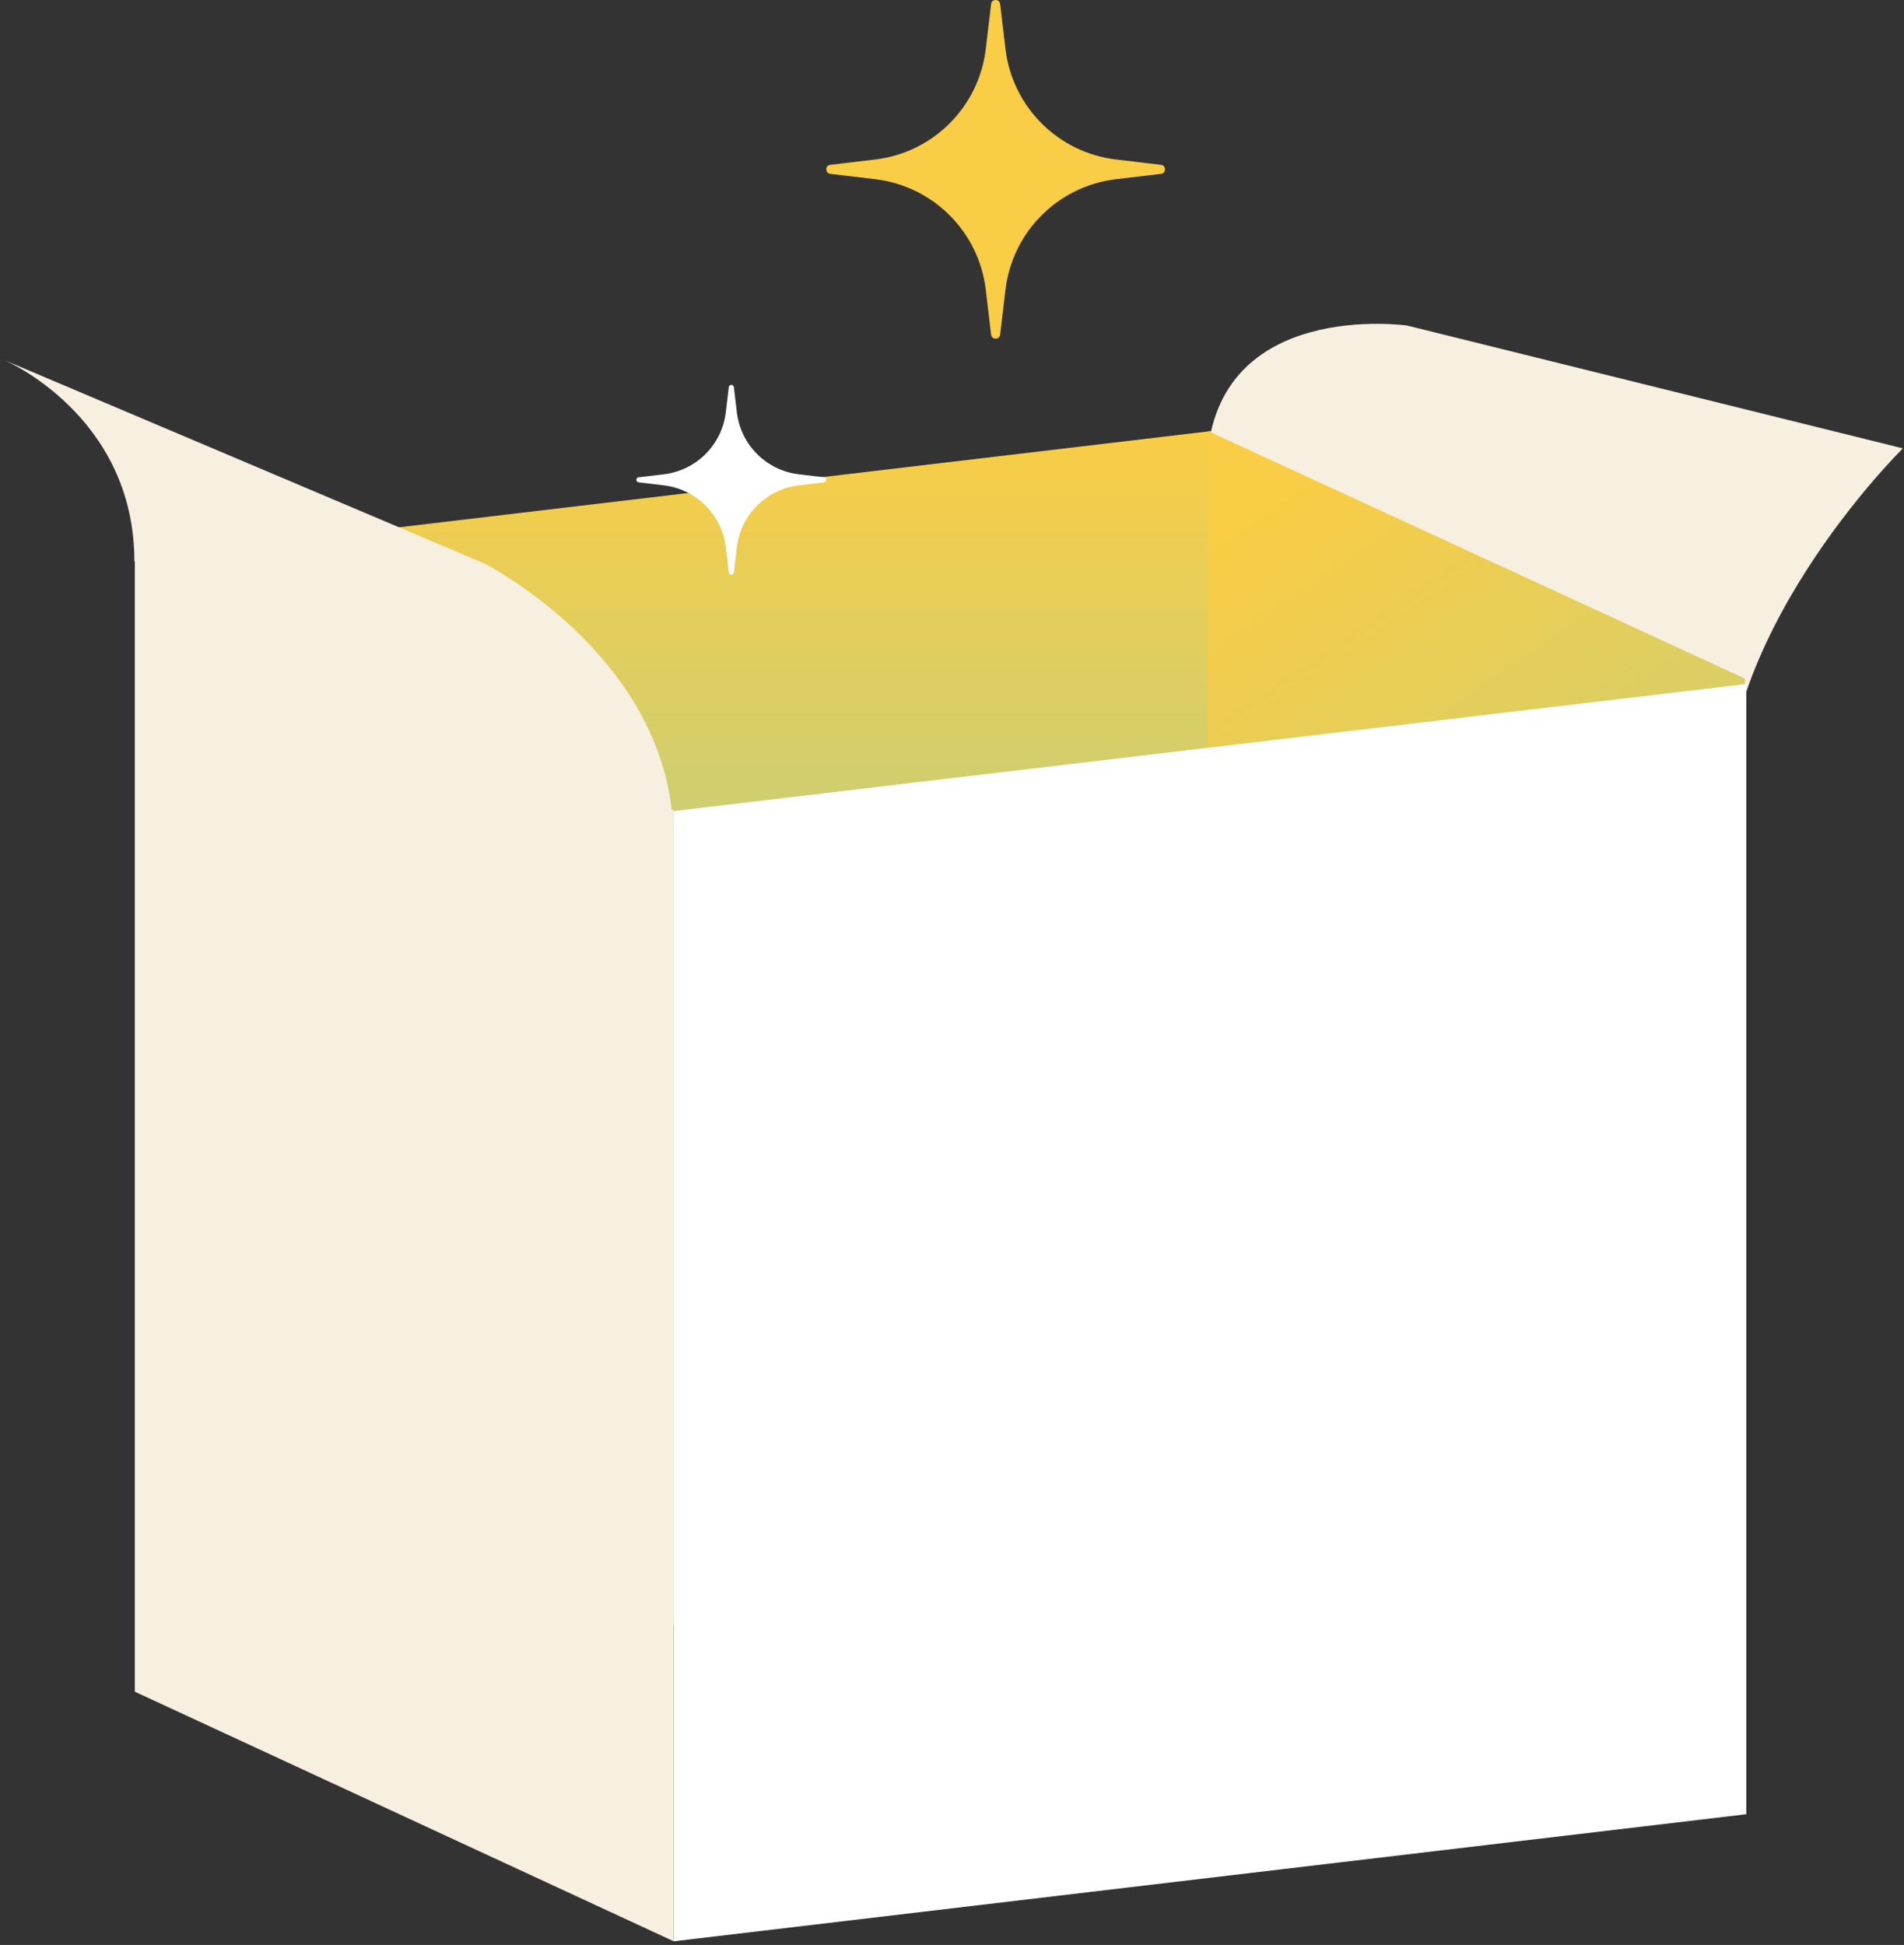
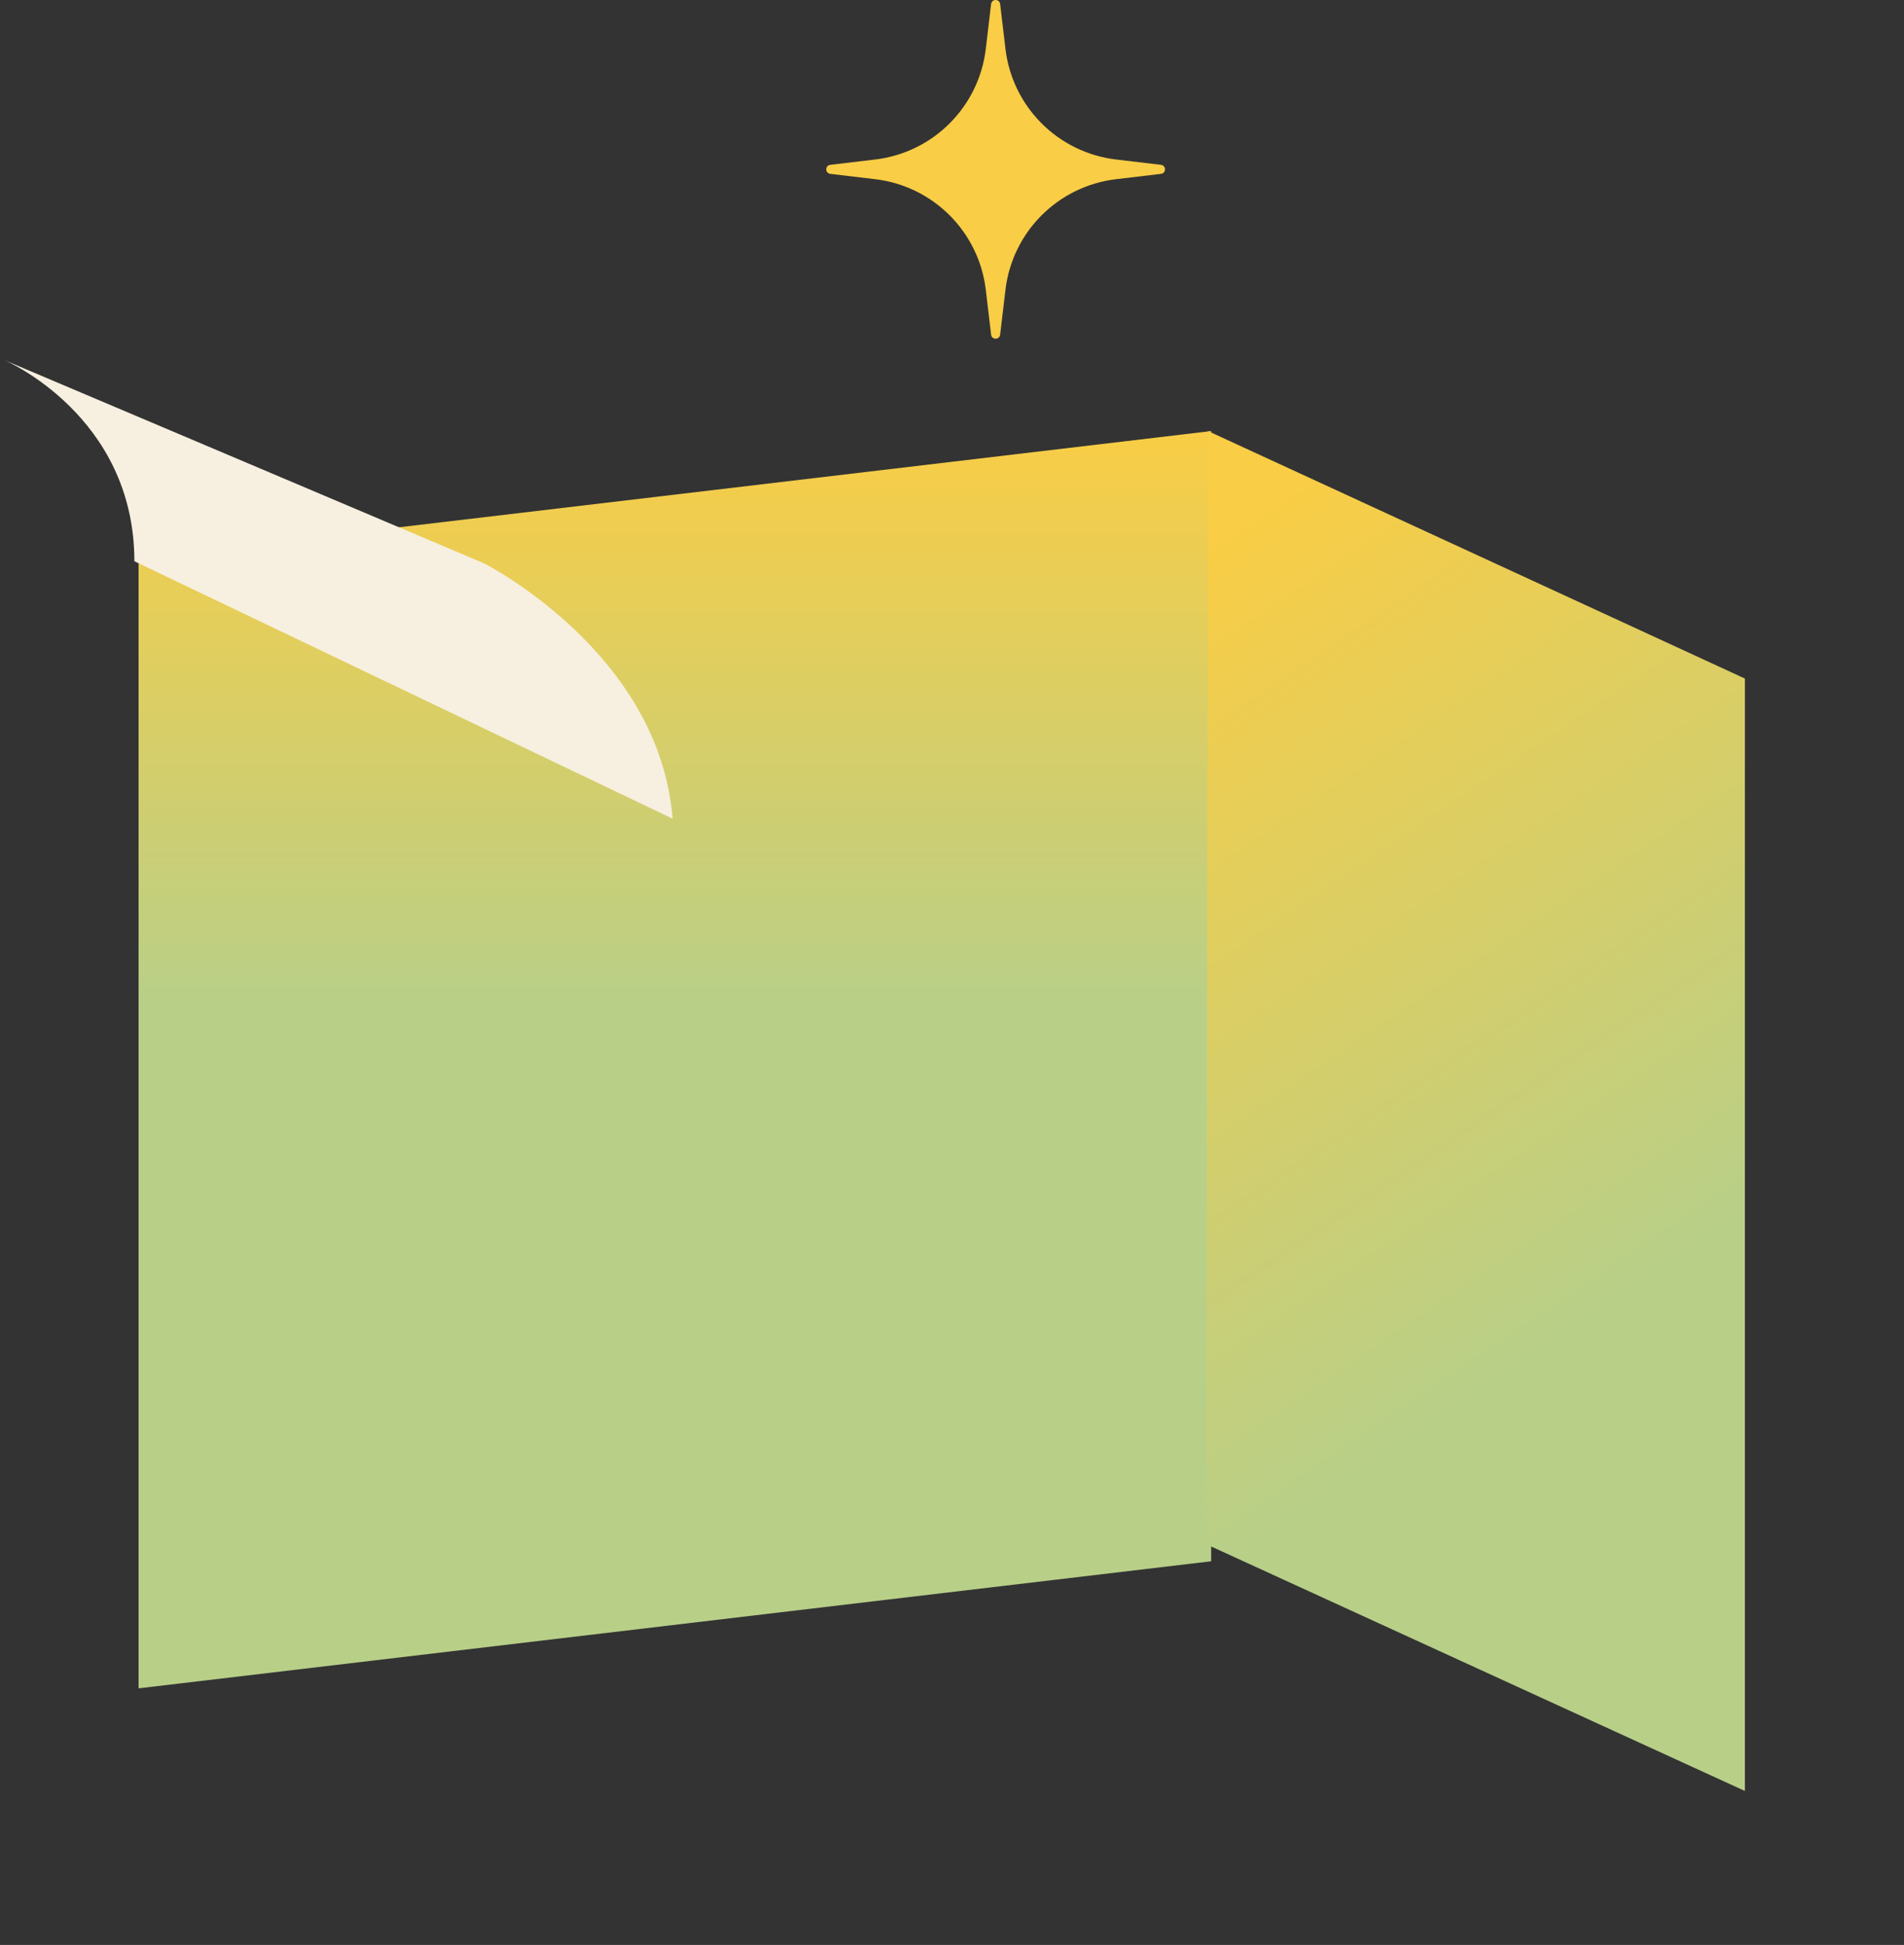
<svg xmlns="http://www.w3.org/2000/svg" width="371" height="379" viewBox="0 0 371 379" fill="none">
  <rect x="0" y="0" width="371" height="379" fill="#333333" stroke="none" />
-   <path fill-rule="evenodd" clip-rule="evenodd" d="M274.206 63.444L370.783 87.374C370.783 87.374 332.249 125.211 336.626 163.024L235.188 89.882C236.934 58.088 274.206 63.444 274.206 63.444Z" fill="#F7F0E0" />
  <path d="M27 108.761L236 84V304.239L27 329V108.761Z" fill="url(#paint0_linear_2079_193)" />
  <path d="M340 132.228L235.391 84L235 300.9L340 349V132.228Z" fill="url(#paint1_linear_2079_193)" />
-   <path d="M131.273 158.051L340.273 133.291V353.53L131.273 378.291V158.051Z" fill="white" />
  <path fill-rule="evenodd" clip-rule="evenodd" d="M0.813 70.155L94.283 109.761C94.283 109.761 128.5 127 131.056 159.536L26.184 109.369C26.184 80.905 0.813 70.155 0.813 70.155Z" fill="#F7F0E0" />
-   <path d="M131.273 157.927L26.273 109.291V329.654L131.273 378.291V157.927Z" fill="#F7F0E0" />
  <path d="M193.119 0.782C193.243 -0.261 194.757 -0.261 194.881 0.782L195.919 9.533C197.26 20.832 206.168 29.74 217.467 31.081L226.218 32.119C227.261 32.243 227.261 33.757 226.218 33.881L217.467 34.919C206.168 36.26 197.26 45.168 195.919 56.467L194.881 65.218C194.757 66.261 193.243 66.261 193.119 65.218L192.081 56.467C190.74 45.168 181.832 36.26 170.533 34.919L161.782 33.881C160.739 33.757 160.739 32.243 161.782 32.119L170.533 31.081C181.832 29.74 190.74 20.832 192.081 9.533L193.119 0.782Z" fill="#F9CD45" />
-   <path d="M142.006 75.439C142.076 74.854 142.924 74.854 142.994 75.439L143.576 80.344C144.327 86.678 149.322 91.673 155.656 92.424L160.561 93.006C161.146 93.076 161.146 93.924 160.561 93.994L155.656 94.576C149.322 95.327 144.327 100.322 143.576 106.656L142.994 111.561C142.924 112.146 142.076 112.146 142.006 111.561L141.424 106.656C140.673 100.322 135.678 95.327 129.344 94.576L124.439 93.994C123.854 93.924 123.854 93.076 124.439 93.006L129.344 92.424C135.678 91.673 140.673 86.678 141.424 80.344L142.006 75.439Z" fill="white" />
  <defs>
    <linearGradient id="paint0_linear_2079_193" x1="131.5" y1="84" x2="131.5" y2="196.588" gradientUnits="userSpaceOnUse">
      <stop stop-color="#F9CD45" />
      <stop offset="1" stop-color="#B8CF88" />
    </linearGradient>
    <linearGradient id="paint1_linear_2079_193" x1="258.193" y1="91.054" x2="351.415" y2="229.067" gradientUnits="userSpaceOnUse">
      <stop stop-color="#F9CD45" />
      <stop offset="1" stop-color="#B8CF88" />
    </linearGradient>
  </defs>
</svg>